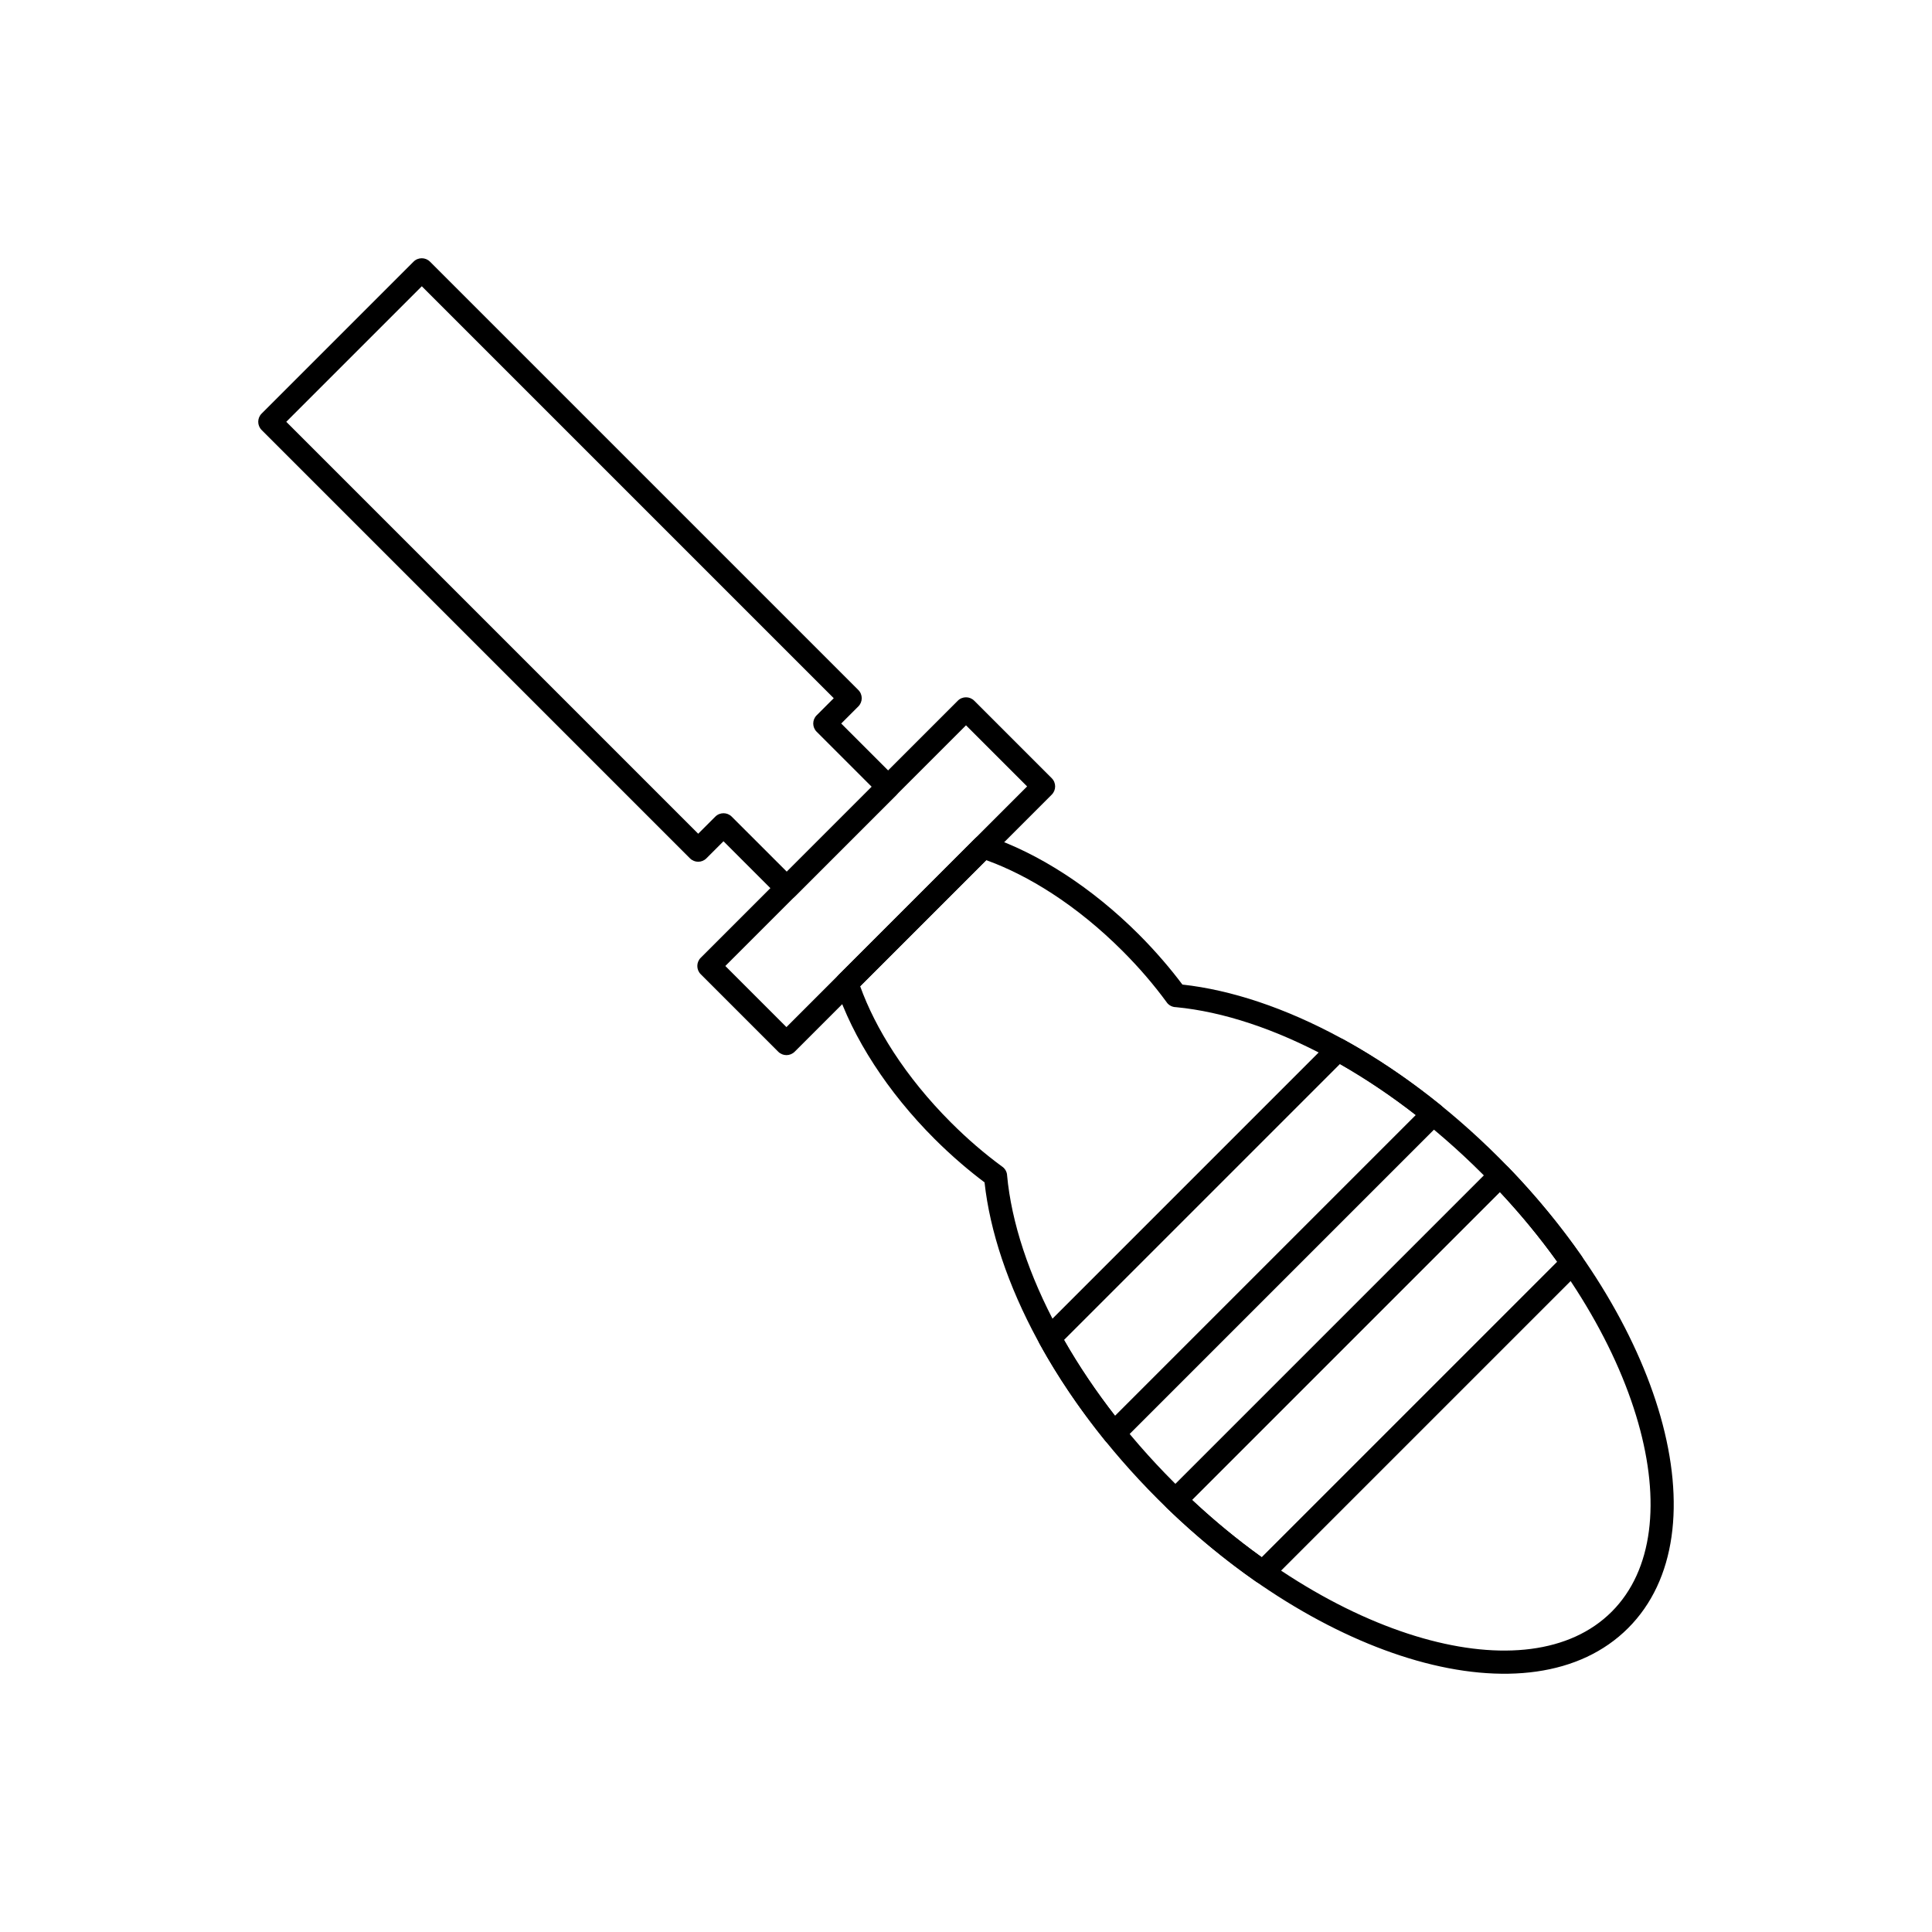
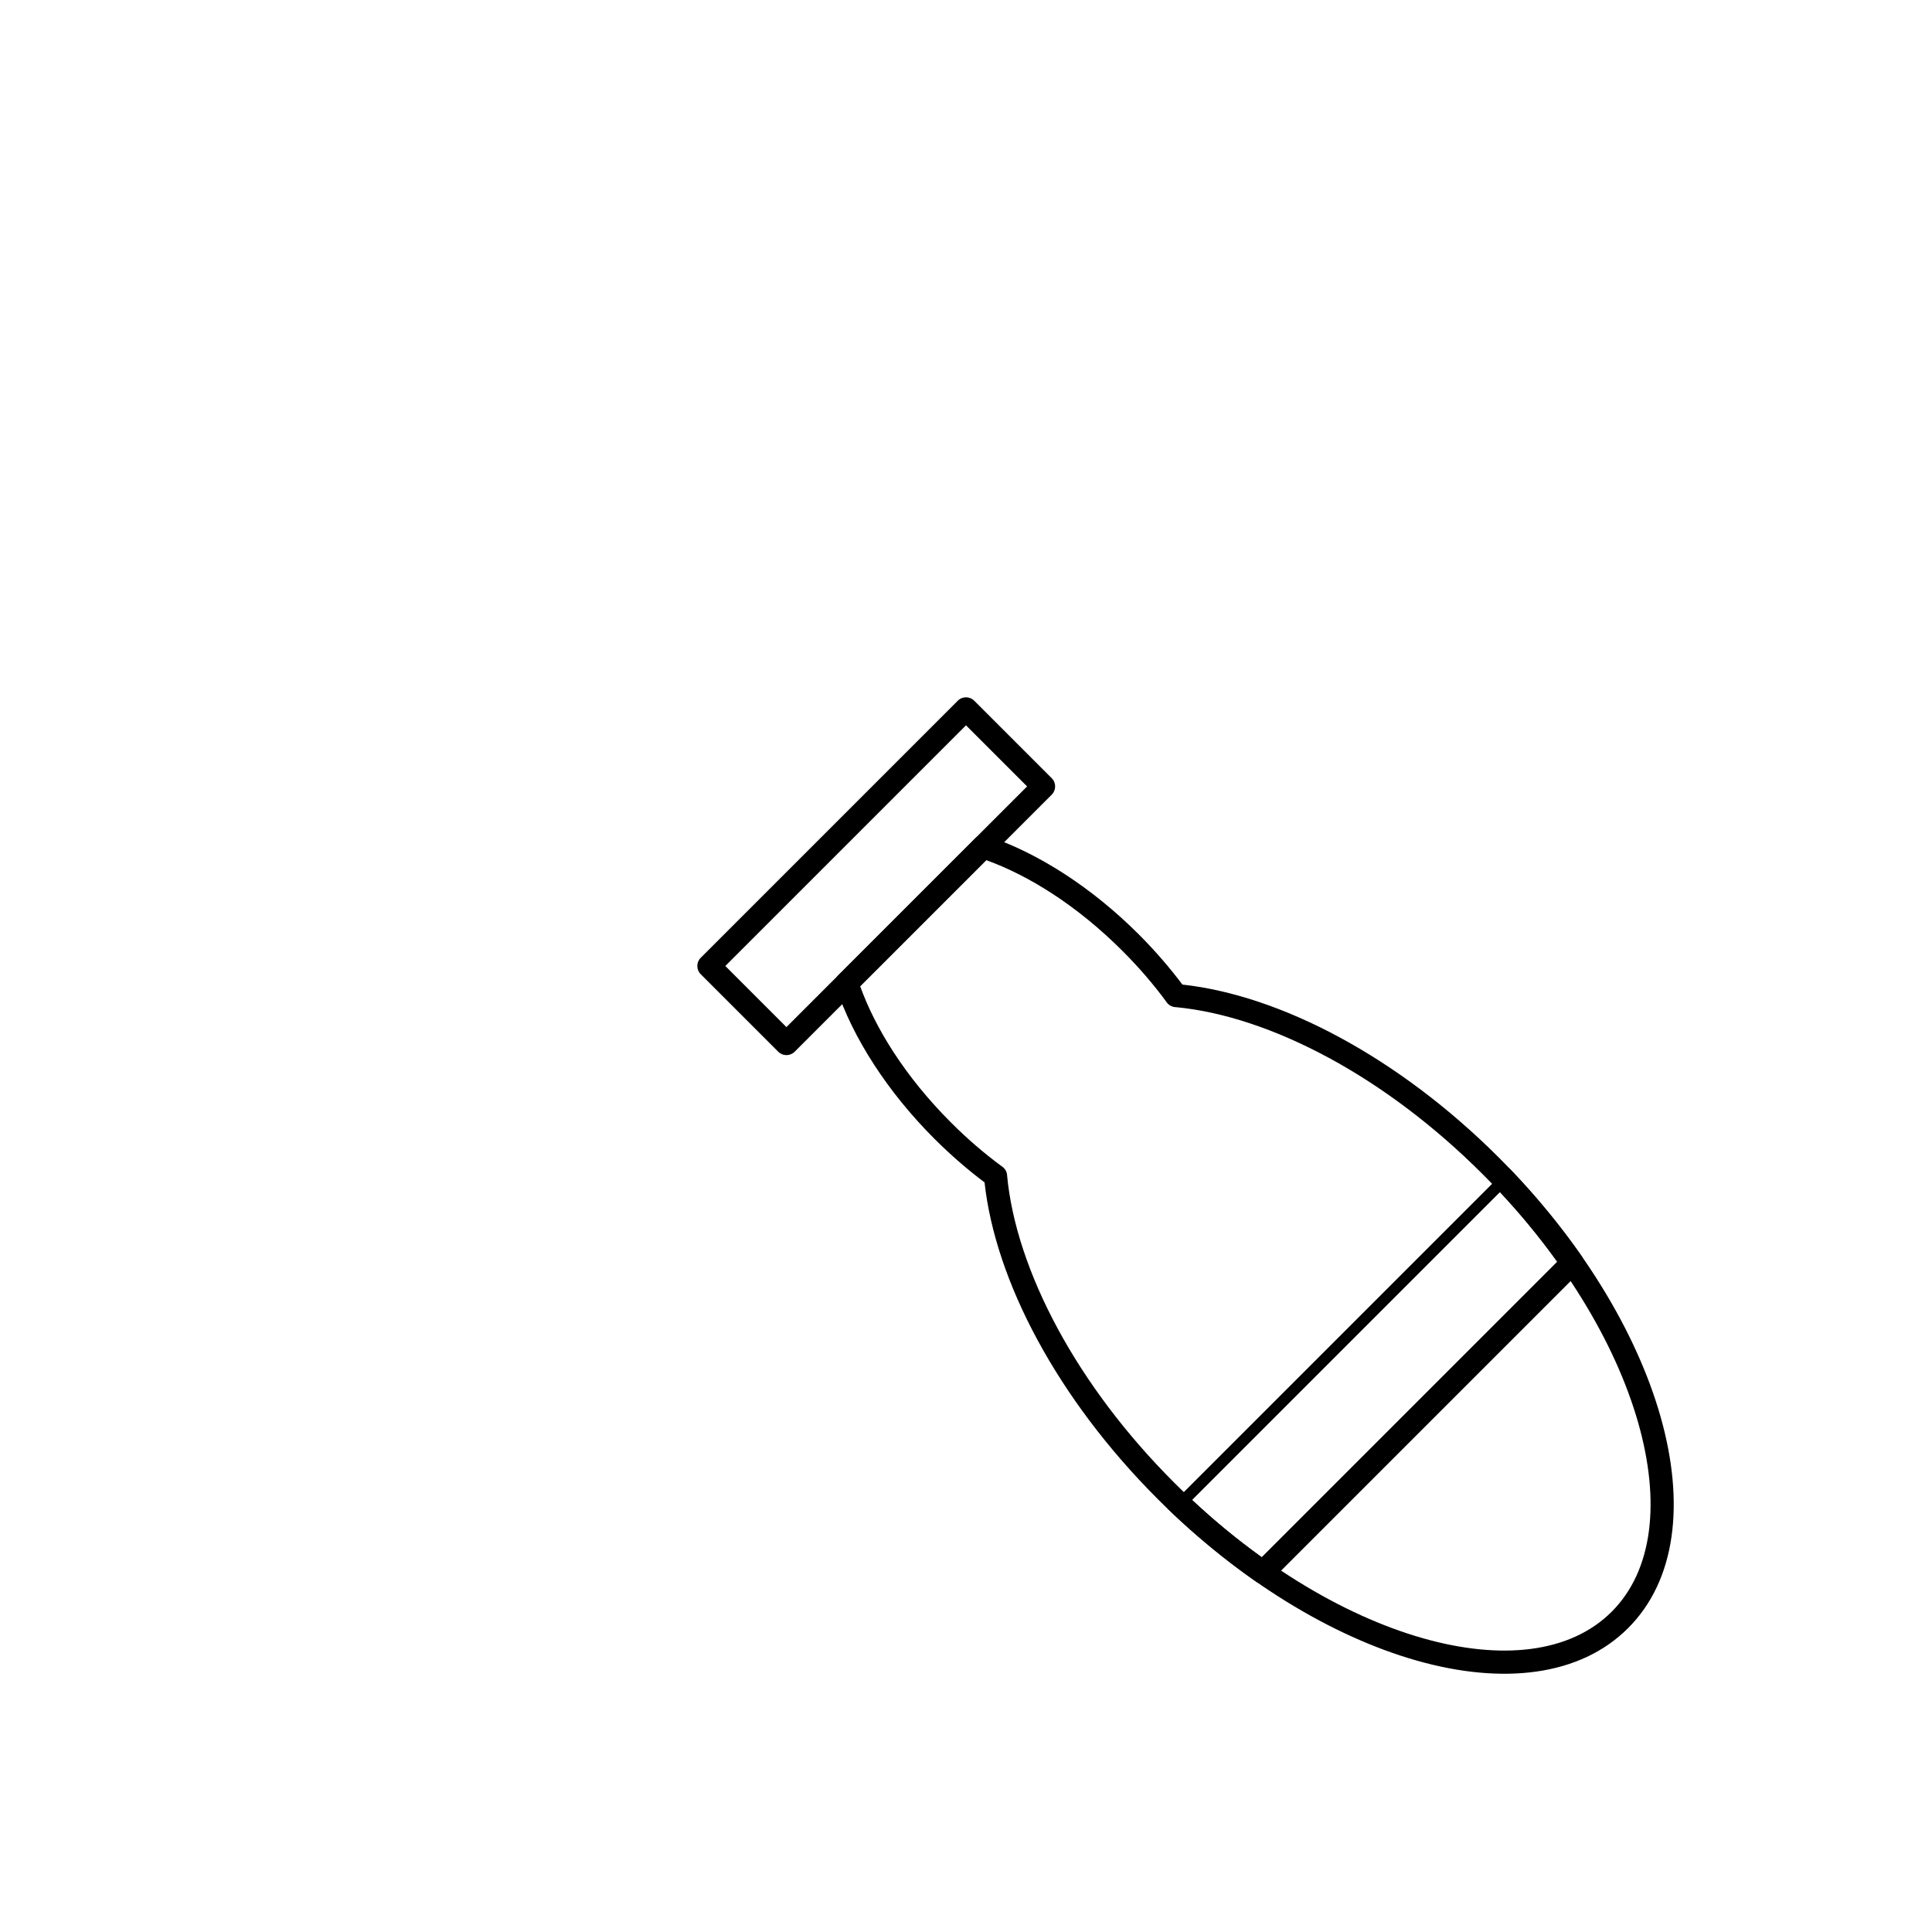
<svg xmlns="http://www.w3.org/2000/svg" fill="#000000" width="800px" height="800px" version="1.1" viewBox="144 144 512 512">
  <g>
    <path d="m457.34 404.92c12.992 1.426 27.324 6.223 41.754 14.031 14.332 7.758 28.785 18.488 42.137 31.836 21.715 21.715 36.488 46.336 42.82 68.59 6.5 22.852 4.152 43.352-8.586 56.09-12.738 12.738-33.238 15.086-56.09 8.586-22.254-6.332-46.875-21.105-68.59-42.816l-0.004-0.004c-13.352-13.352-24.082-27.809-31.836-42.137-7.809-14.43-12.605-28.762-14.031-41.754-2.098-1.578-4.188-3.258-6.254-5.035-2.43-2.09-4.773-4.262-7.016-6.504-6.262-6.262-11.625-12.914-15.977-19.617-4.539-6.981-7.965-14.004-10.16-20.684h-0.004c-0.383-1.164-0.031-2.394 0.797-3.188l36.07-36.07c0.902-0.902 2.223-1.125 3.336-0.676 6.621 2.199 13.57 5.602 20.484 10.094 6.703 4.356 13.355 9.715 19.617 15.977 2.242 2.242 4.41 4.586 6.5 7.016 1.777 2.066 3.461 4.156 5.035 6.258zm38.848 19.438c-14.145-7.656-28.086-12.262-40.535-13.449-0.934-0.008-1.855-0.445-2.453-1.258l2.481-1.82-2.473 1.812c-1.727-2.356-3.582-4.691-5.562-6.992-1.895-2.199-3.957-4.422-6.188-6.656-5.996-5.996-12.305-11.09-18.609-15.188-5.906-3.836-11.82-6.816-17.484-8.859l-33.414 33.414c2.043 5.664 5.019 11.578 8.859 17.484 4.098 6.305 9.191 12.613 15.188 18.609 2.234 2.231 4.457 4.297 6.656 6.191 2.246 1.934 4.527 3.75 6.828 5.441 0.773 0.492 1.32 1.328 1.41 2.312l-3.062 0.281 3.051-0.277c1.148 12.512 5.766 26.543 13.473 40.781 7.469 13.797 17.84 27.754 30.781 40.695l0.004 0.004c20.969 20.965 44.625 35.199 65.922 41.258 20.699 5.891 39.023 4.012 50.059-7.023 11.035-11.035 12.914-29.359 7.023-50.059-6.059-21.297-20.293-44.957-41.258-65.922-12.941-12.941-26.902-23.312-40.695-30.781z" />
-     <path d="m500.21 419.56c4.301 2.375 8.598 5.004 12.859 7.887 4.231 2.859 8.461 5.992 12.66 9.391l-1.922 2.391 1.934-2.391c1.32 1.066 1.523 3.004 0.457 4.324-0.078 0.098-0.164 0.188-0.25 0.273l-84.551 84.551c-1.199 1.199-3.148 1.199-4.348 0-0.133-0.133-0.25-0.277-0.355-0.426-3.344-4.141-6.43-8.316-9.25-12.488-2.918-4.316-5.582-8.668-7.977-13.027l-0.004 0.004c-0.688-1.25-0.414-2.773 0.578-3.715l76.352-76.352c1.039-1.039 2.633-1.18 3.82-0.422zm9.426 12.98c-3.516-2.375-7.035-4.566-10.539-6.562l-73.121 73.121c2 3.504 4.188 7.023 6.566 10.539 2.176 3.219 4.496 6.414 6.945 9.566l79.719-79.719c-3.152-2.453-6.344-4.769-9.566-6.945z" />
-     <path d="m543.93 453.55c3.555 3.695 6.93 7.488 10.113 11.352 3.32 4.027 6.375 8.055 9.156 12.051h0.004c0.875 1.254 0.684 2.934-0.383 3.961l-81.938 81.938c-1.105 1.105-2.84 1.191-4.047 0.266-3.957-2.762-7.945-5.789-11.934-9.074-3.922-3.231-7.769-6.66-11.516-10.273l2.125-2.211-2.137 2.215c-1.223-1.18-1.258-3.125-0.078-4.348l86.086-86.086c1.199-1.199 3.148-1.199 4.348 0 0.066 0.066 0.133 0.137 0.191 0.211zm5.383 15.242c-2.457-2.981-5.059-5.945-7.801-8.879l-81.598 81.598c2.934 2.742 5.898 5.344 8.879 7.801 3.121 2.574 6.32 5.031 9.57 7.363l78.309-78.309c-2.332-3.254-4.789-6.449-7.363-9.574zm-95.969 70.594 0.023-0.023" />
+     <path d="m543.93 453.55c3.555 3.695 6.93 7.488 10.113 11.352 3.32 4.027 6.375 8.055 9.156 12.051h0.004c0.875 1.254 0.684 2.934-0.383 3.961l-81.938 81.938c-1.105 1.105-2.84 1.191-4.047 0.266-3.957-2.762-7.945-5.789-11.934-9.074-3.922-3.231-7.769-6.66-11.516-10.273l2.125-2.211-2.137 2.215l86.086-86.086c1.199-1.199 3.148-1.199 4.348 0 0.066 0.066 0.133 0.137 0.191 0.211zm5.383 15.242c-2.457-2.981-5.059-5.945-7.801-8.879l-81.598 81.598c2.934 2.742 5.898 5.344 8.879 7.801 3.121 2.574 6.32 5.031 9.57 7.363l78.309-78.309c-2.332-3.254-4.789-6.449-7.363-9.574zm-95.969 70.594 0.023-0.023" />
    <path d="m329.72 397.8 68.109-68.109c1.199-1.199 3.148-1.199 4.348 0l20.547 20.547c1.199 1.199 1.199 3.148 0 4.348l-68.133 68.133c-1.199 1.199-3.148 1.199-4.348 0l-20.547-20.547c-1.199-1.199-1.199-3.148 0-4.348zm70.281-61.586-63.781 63.781 16.195 16.195 63.781-63.781z" />
-     <path d="m329.03 364.95 4.535-4.535c1.199-1.199 3.148-1.199 4.348 0l0.023 0.023 14.582 14.578 22.5-22.5-14.602-14.602c-1.199-1.199-1.199-3.148 0-4.348l4.535-4.535-109.17-109.17-35.918 35.918 109.17 109.17zm6.707 1.988-4.535 4.535c-1.199 1.199-3.148 1.199-4.348 0l-113.52-113.52c-1.199-1.199-1.199-3.148 0-4.348l40.266-40.266c1.199-1.199 3.148-1.199 4.348 0l113.52 113.52c1.199 1.199 1.199 3.148 0 4.348l-2.176-2.176 2.176 2.176-4.535 4.535 14.602 14.602c1.199 1.199 1.199 3.148 0 4.348l-26.852 26.852c-1.199 1.199-3.148 1.199-4.348 0l2.176-2.176-2.176 2.176-14.602-14.602z" />
  </g>
</svg>